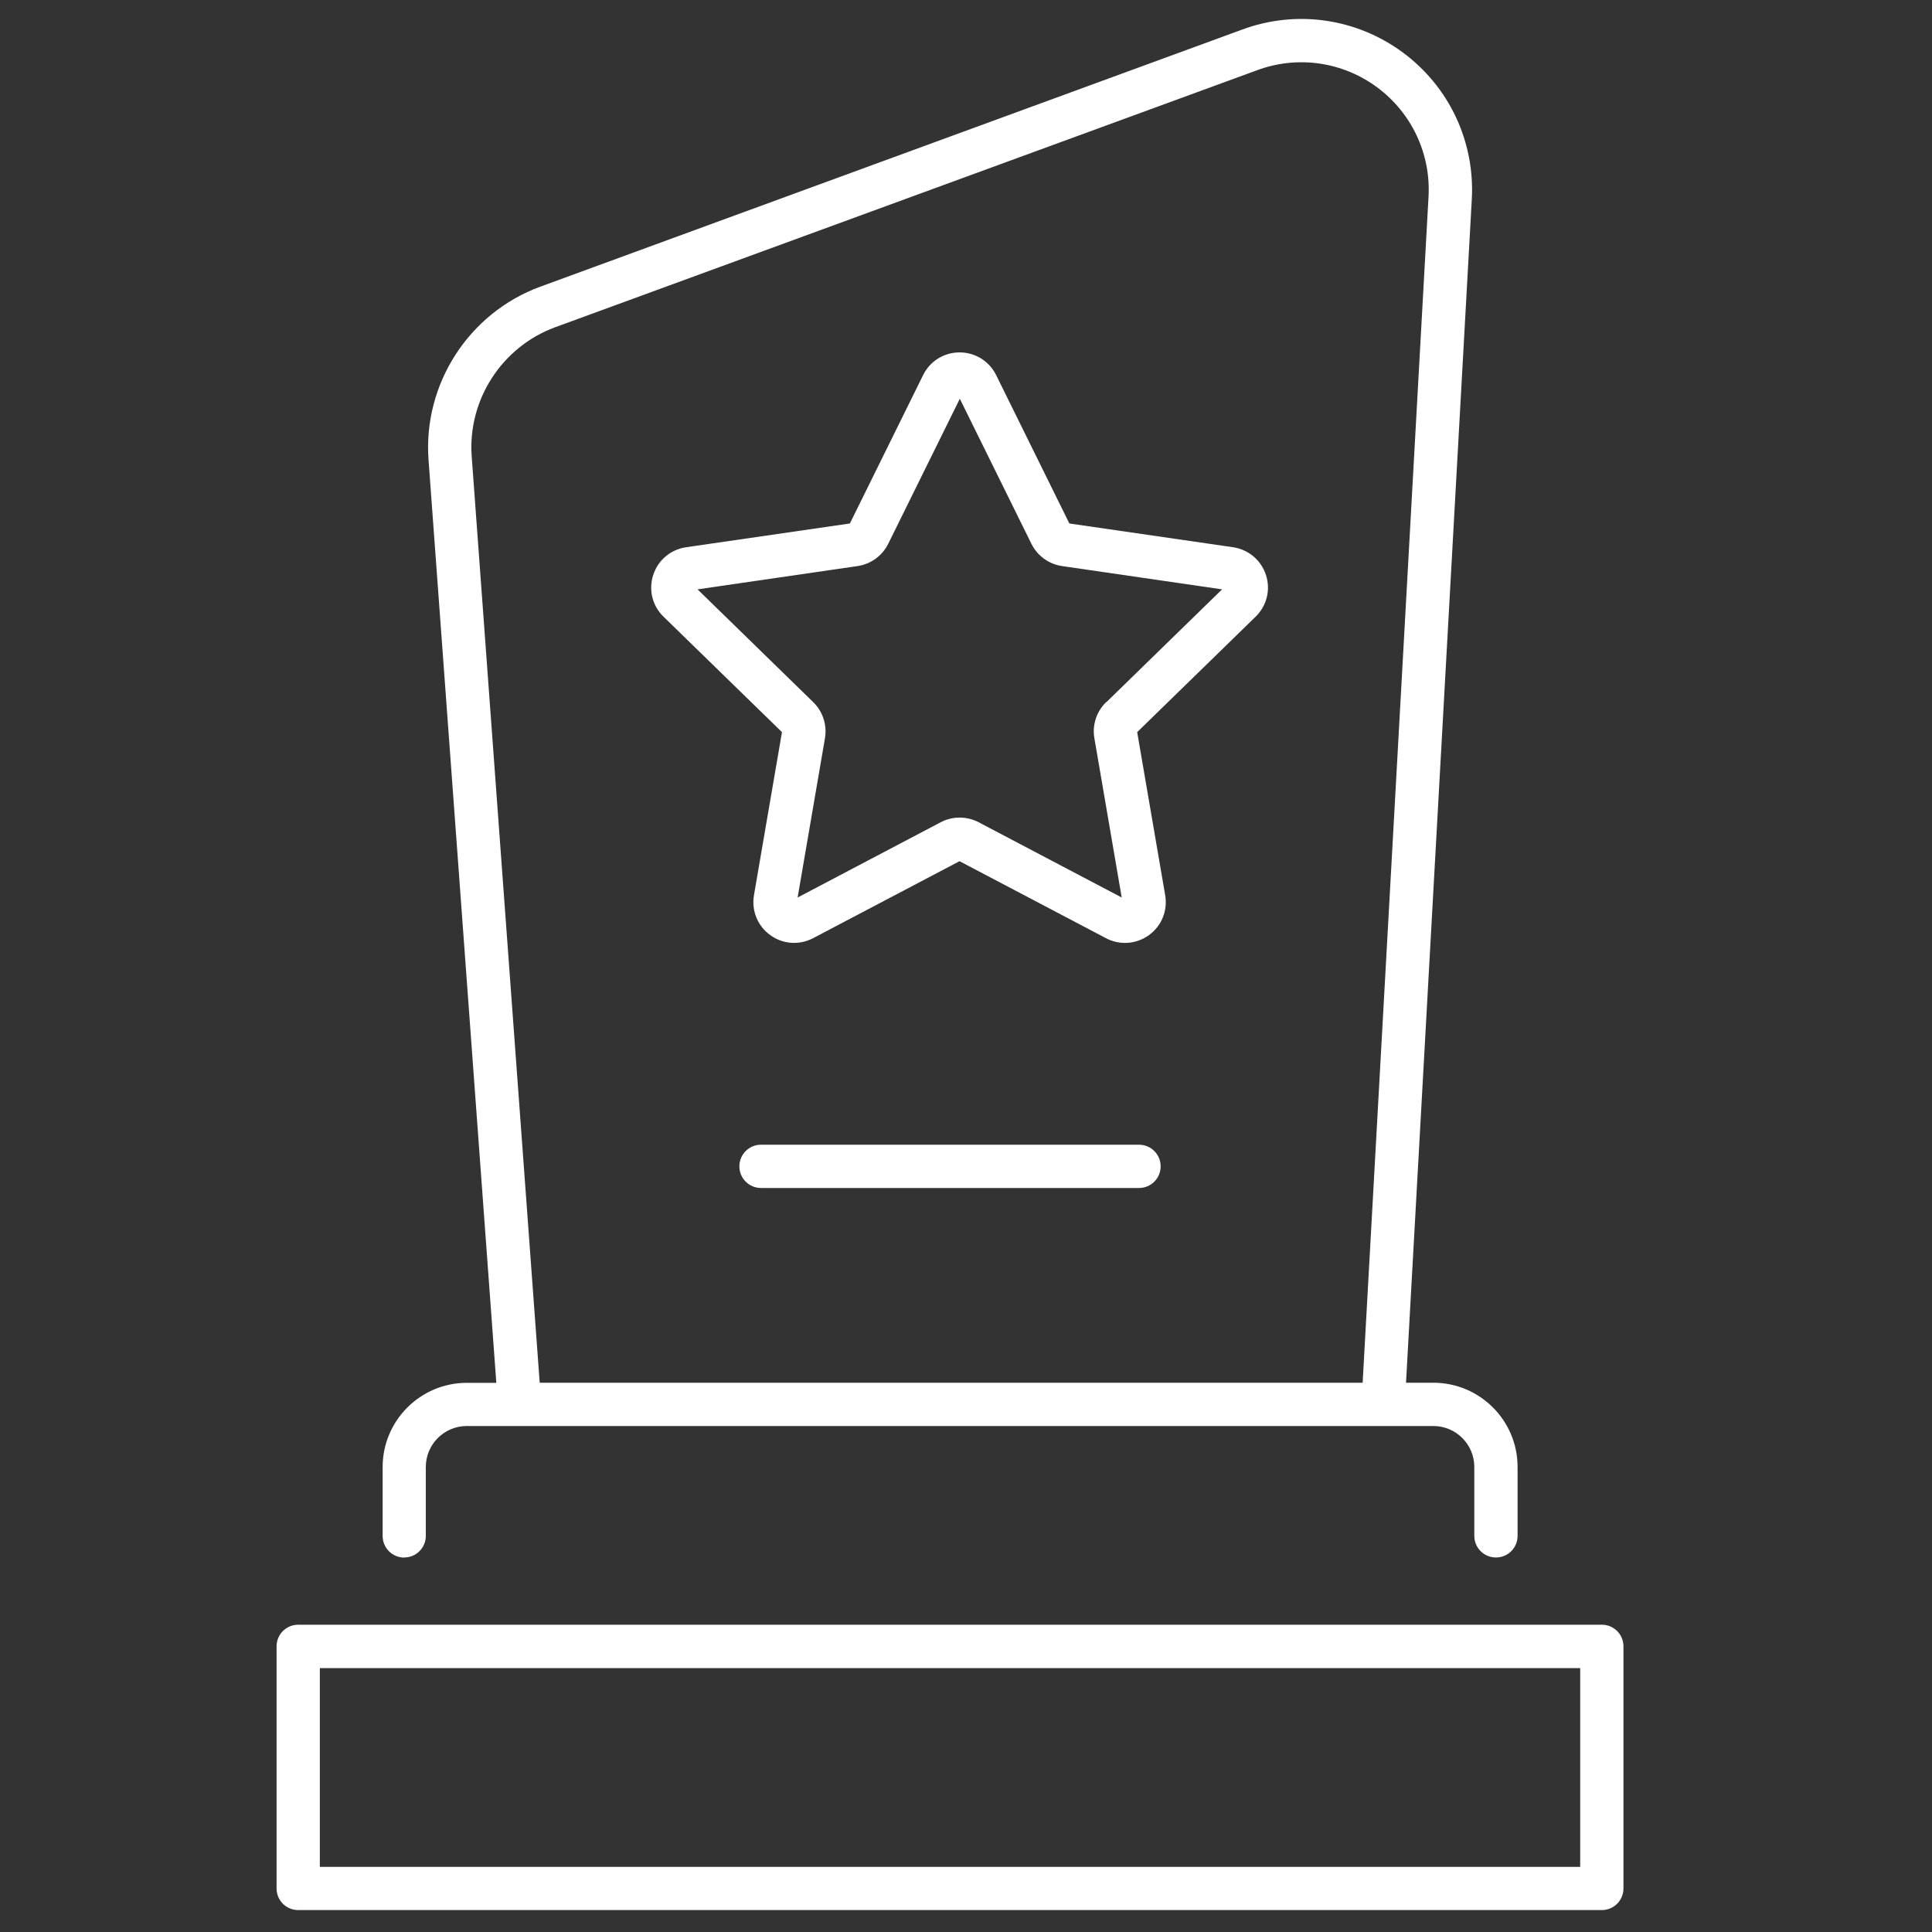
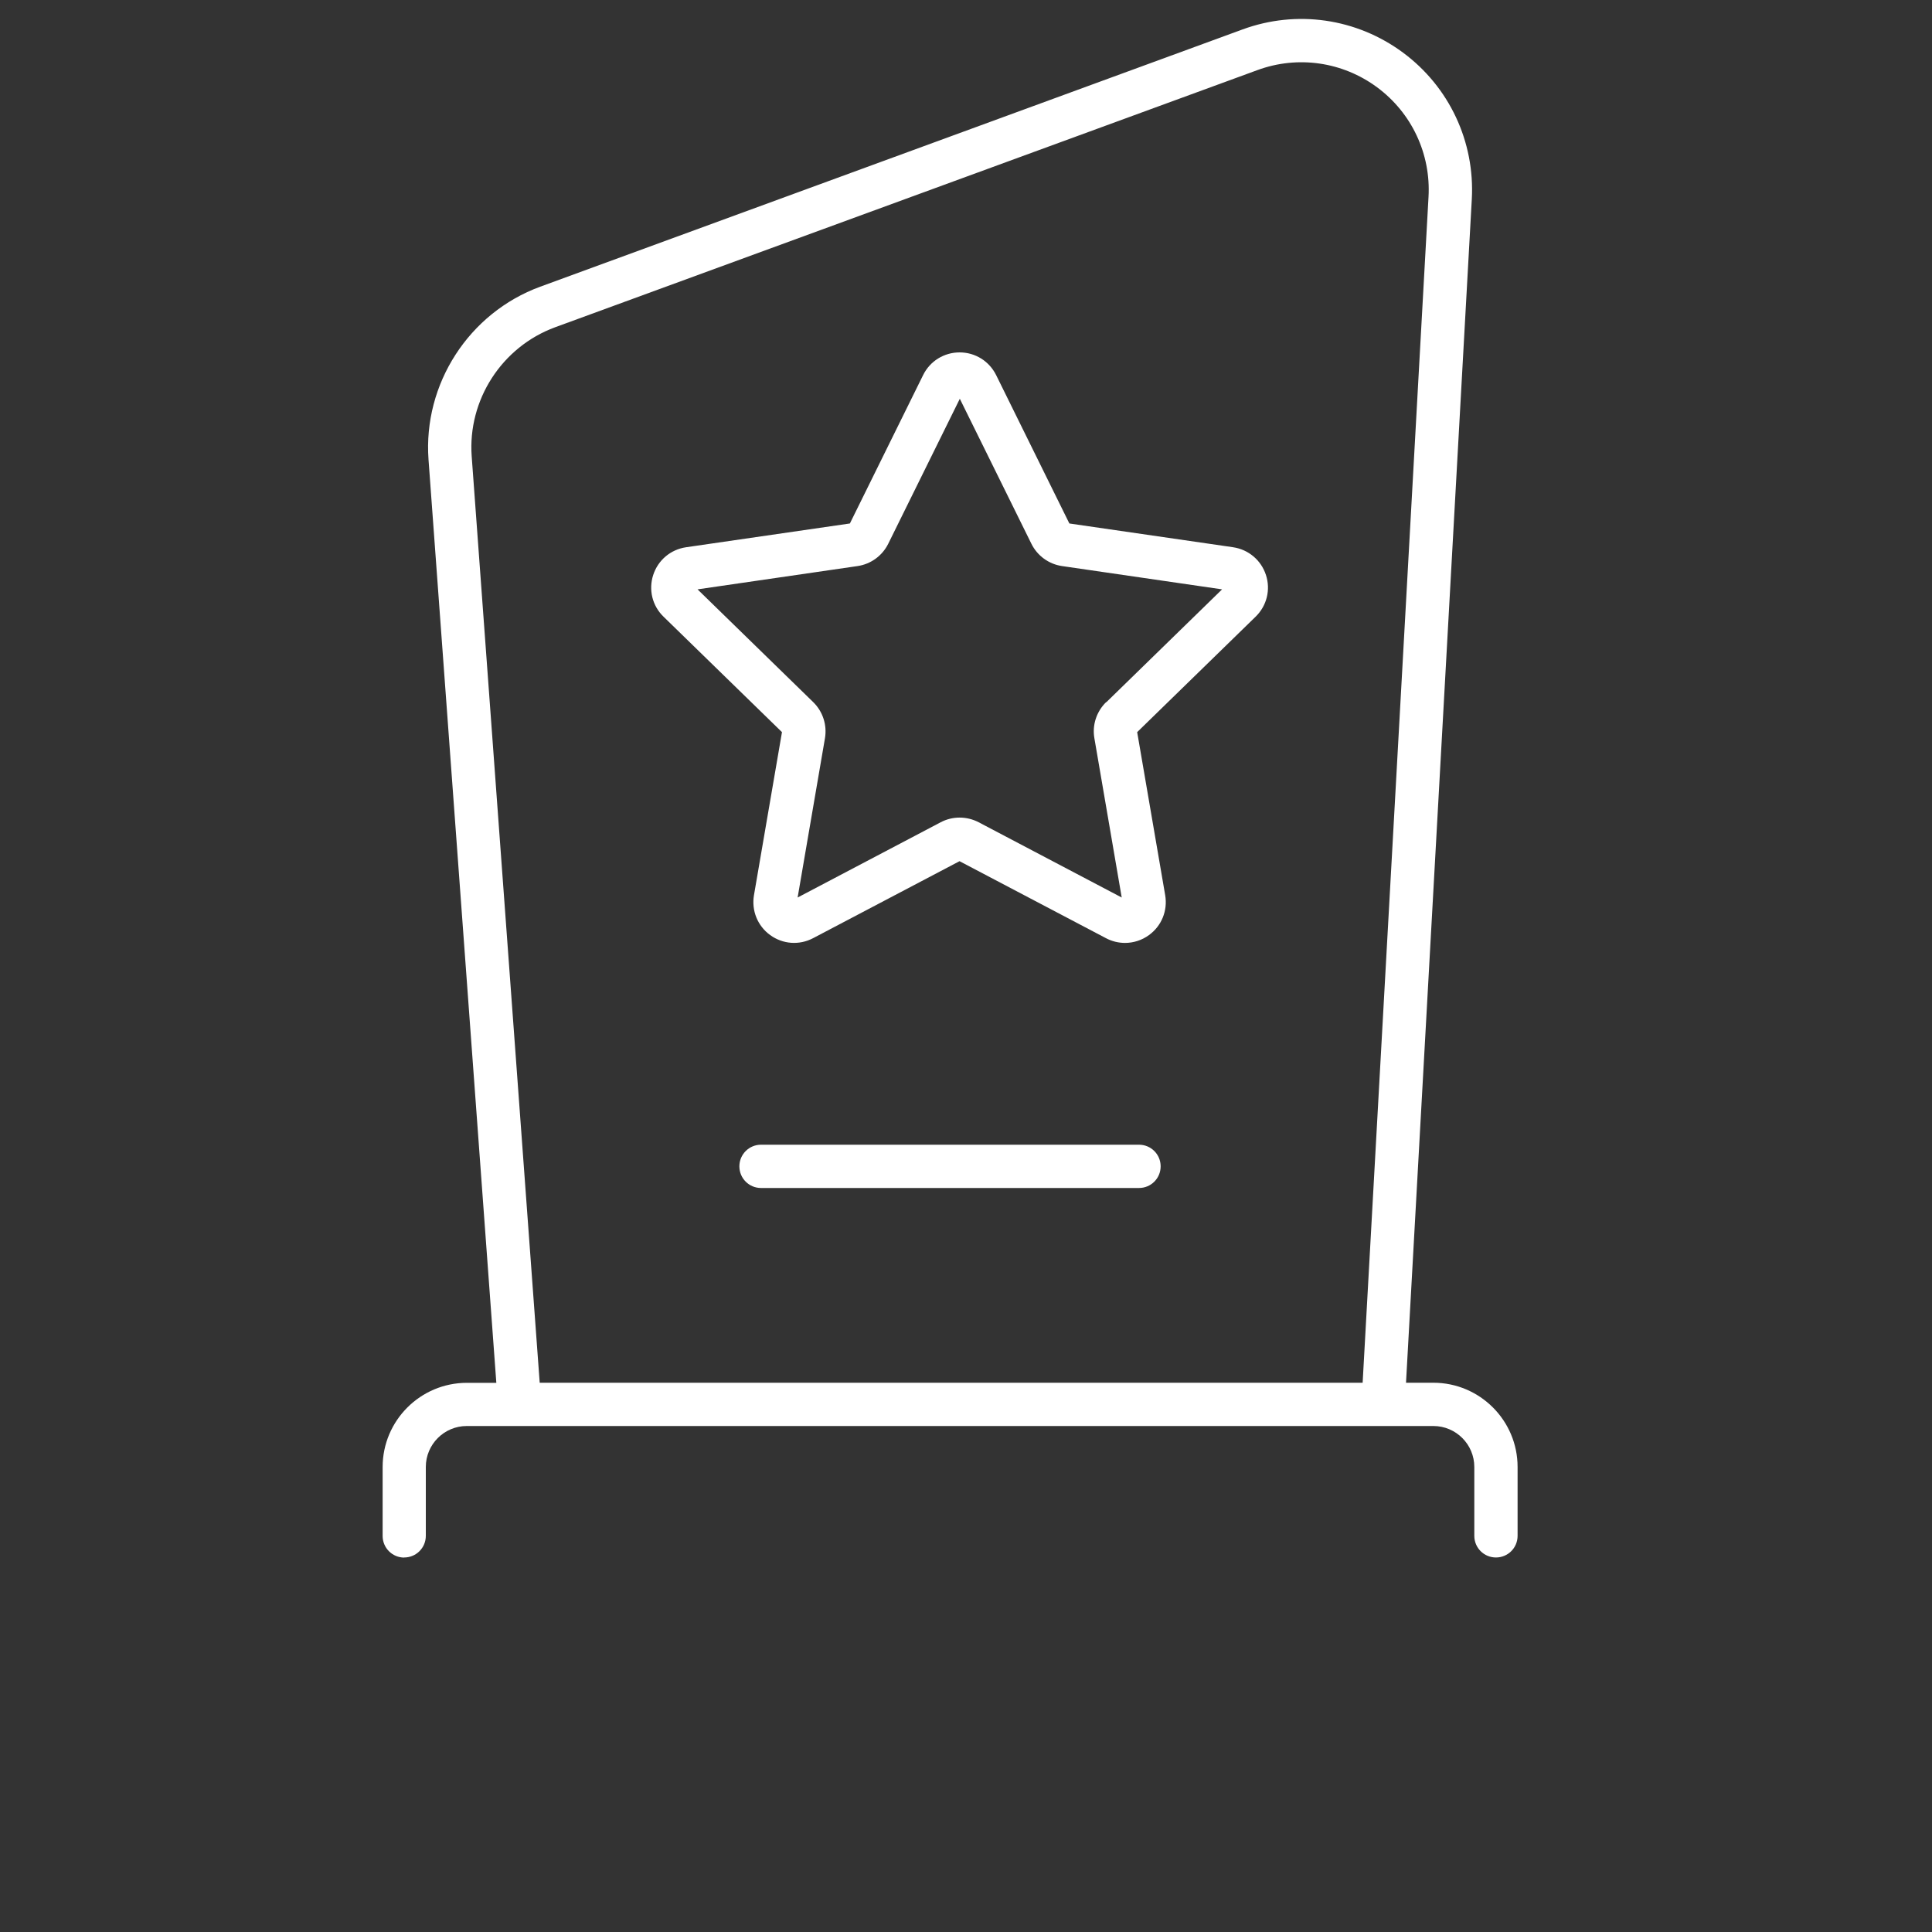
<svg xmlns="http://www.w3.org/2000/svg" viewBox="0 0 200 200">
  <rect x="0" y="0" width="200" height="200" fill="#333333" stroke="none" />
  <g fill="#fff">
    <path d="m127.65 56.65-16.95-2.46-7.58-15.36c-.72-1.45-2.17-2.35-3.78-2.35s-3.07.9-3.78 2.35l-7.58 15.36-16.95 2.46c-1.6.23-2.91 1.33-3.41 2.87s-.09 3.2 1.07 4.32l12.26 11.95-2.9 16.88c-.27 1.59.37 3.18 1.68 4.13s3.01 1.07 4.44.32l15.16-7.97 15.16 7.97c.62.33 1.3.49 1.97.49.87 0 1.74-.27 2.48-.81 1.31-.95 1.95-2.53 1.68-4.13l-2.9-16.88 12.26-11.95c1.16-1.13 1.57-2.79 1.07-4.32s-1.81-2.64-3.41-2.87zm-13.15 16.04c-.99.97-1.45 2.37-1.21 3.73l2.83 16.49-14.81-7.79c-1.23-.64-2.7-.65-3.93 0l-14.81 7.79 2.83-16.49c.23-1.37-.22-2.76-1.21-3.73l-11.98-11.68 16.56-2.41c1.37-.2 2.56-1.06 3.18-2.31l7.41-15.01 7.41 15.01c.61 1.24 1.8 2.11 3.18 2.31l16.56 2.41-11.98 11.68z" />
    <path d="m41.84 161.23c1.24 0 2.24-1 2.24-2.24v-7.13c0-2.34 1.9-4.24 4.24-4.24h100.06c2.34 0 4.24 1.9 4.24 4.24v7.13c0 1.24 1 2.24 2.24 2.24s2.24-1 2.24-2.24v-7.13c0-4.81-3.91-8.72-8.72-8.72h-2.83l6.81-122.51c.33-5.96-2.33-11.64-7.13-15.19s-11.01-4.45-16.61-2.39l-72.7 26.63c-7.38 2.71-12.13 10.07-11.56 17.9l7.02 95.57h-3.05c-4.81 0-8.72 3.91-8.72 8.72v7.13c0 1.24 1 2.24 2.24 2.24zm6.99-113.98c-.43-5.85 3.12-11.34 8.63-13.37l72.7-26.62c4.18-1.54 8.82-.87 12.4 1.78s5.57 6.89 5.32 11.34l-6.82 122.76h-85.19z" />
-     <path d="m165.82 168.19h-134.95c-1.24 0-2.24 1-2.24 2.24v25.06c0 1.24 1 2.24 2.24 2.24h134.95c1.24 0 2.24-1 2.24-2.24v-25.06c0-1.24-1-2.24-2.24-2.24zm-2.24 25.07h-130.47v-20.58h130.47z" />
    <path d="m117.91 118.5h-39.13c-1.24 0-2.24 1-2.24 2.24s1 2.24 2.24 2.24h39.13c1.24 0 2.24-1 2.24-2.24s-1-2.24-2.24-2.24z" />
  </g>
</svg>